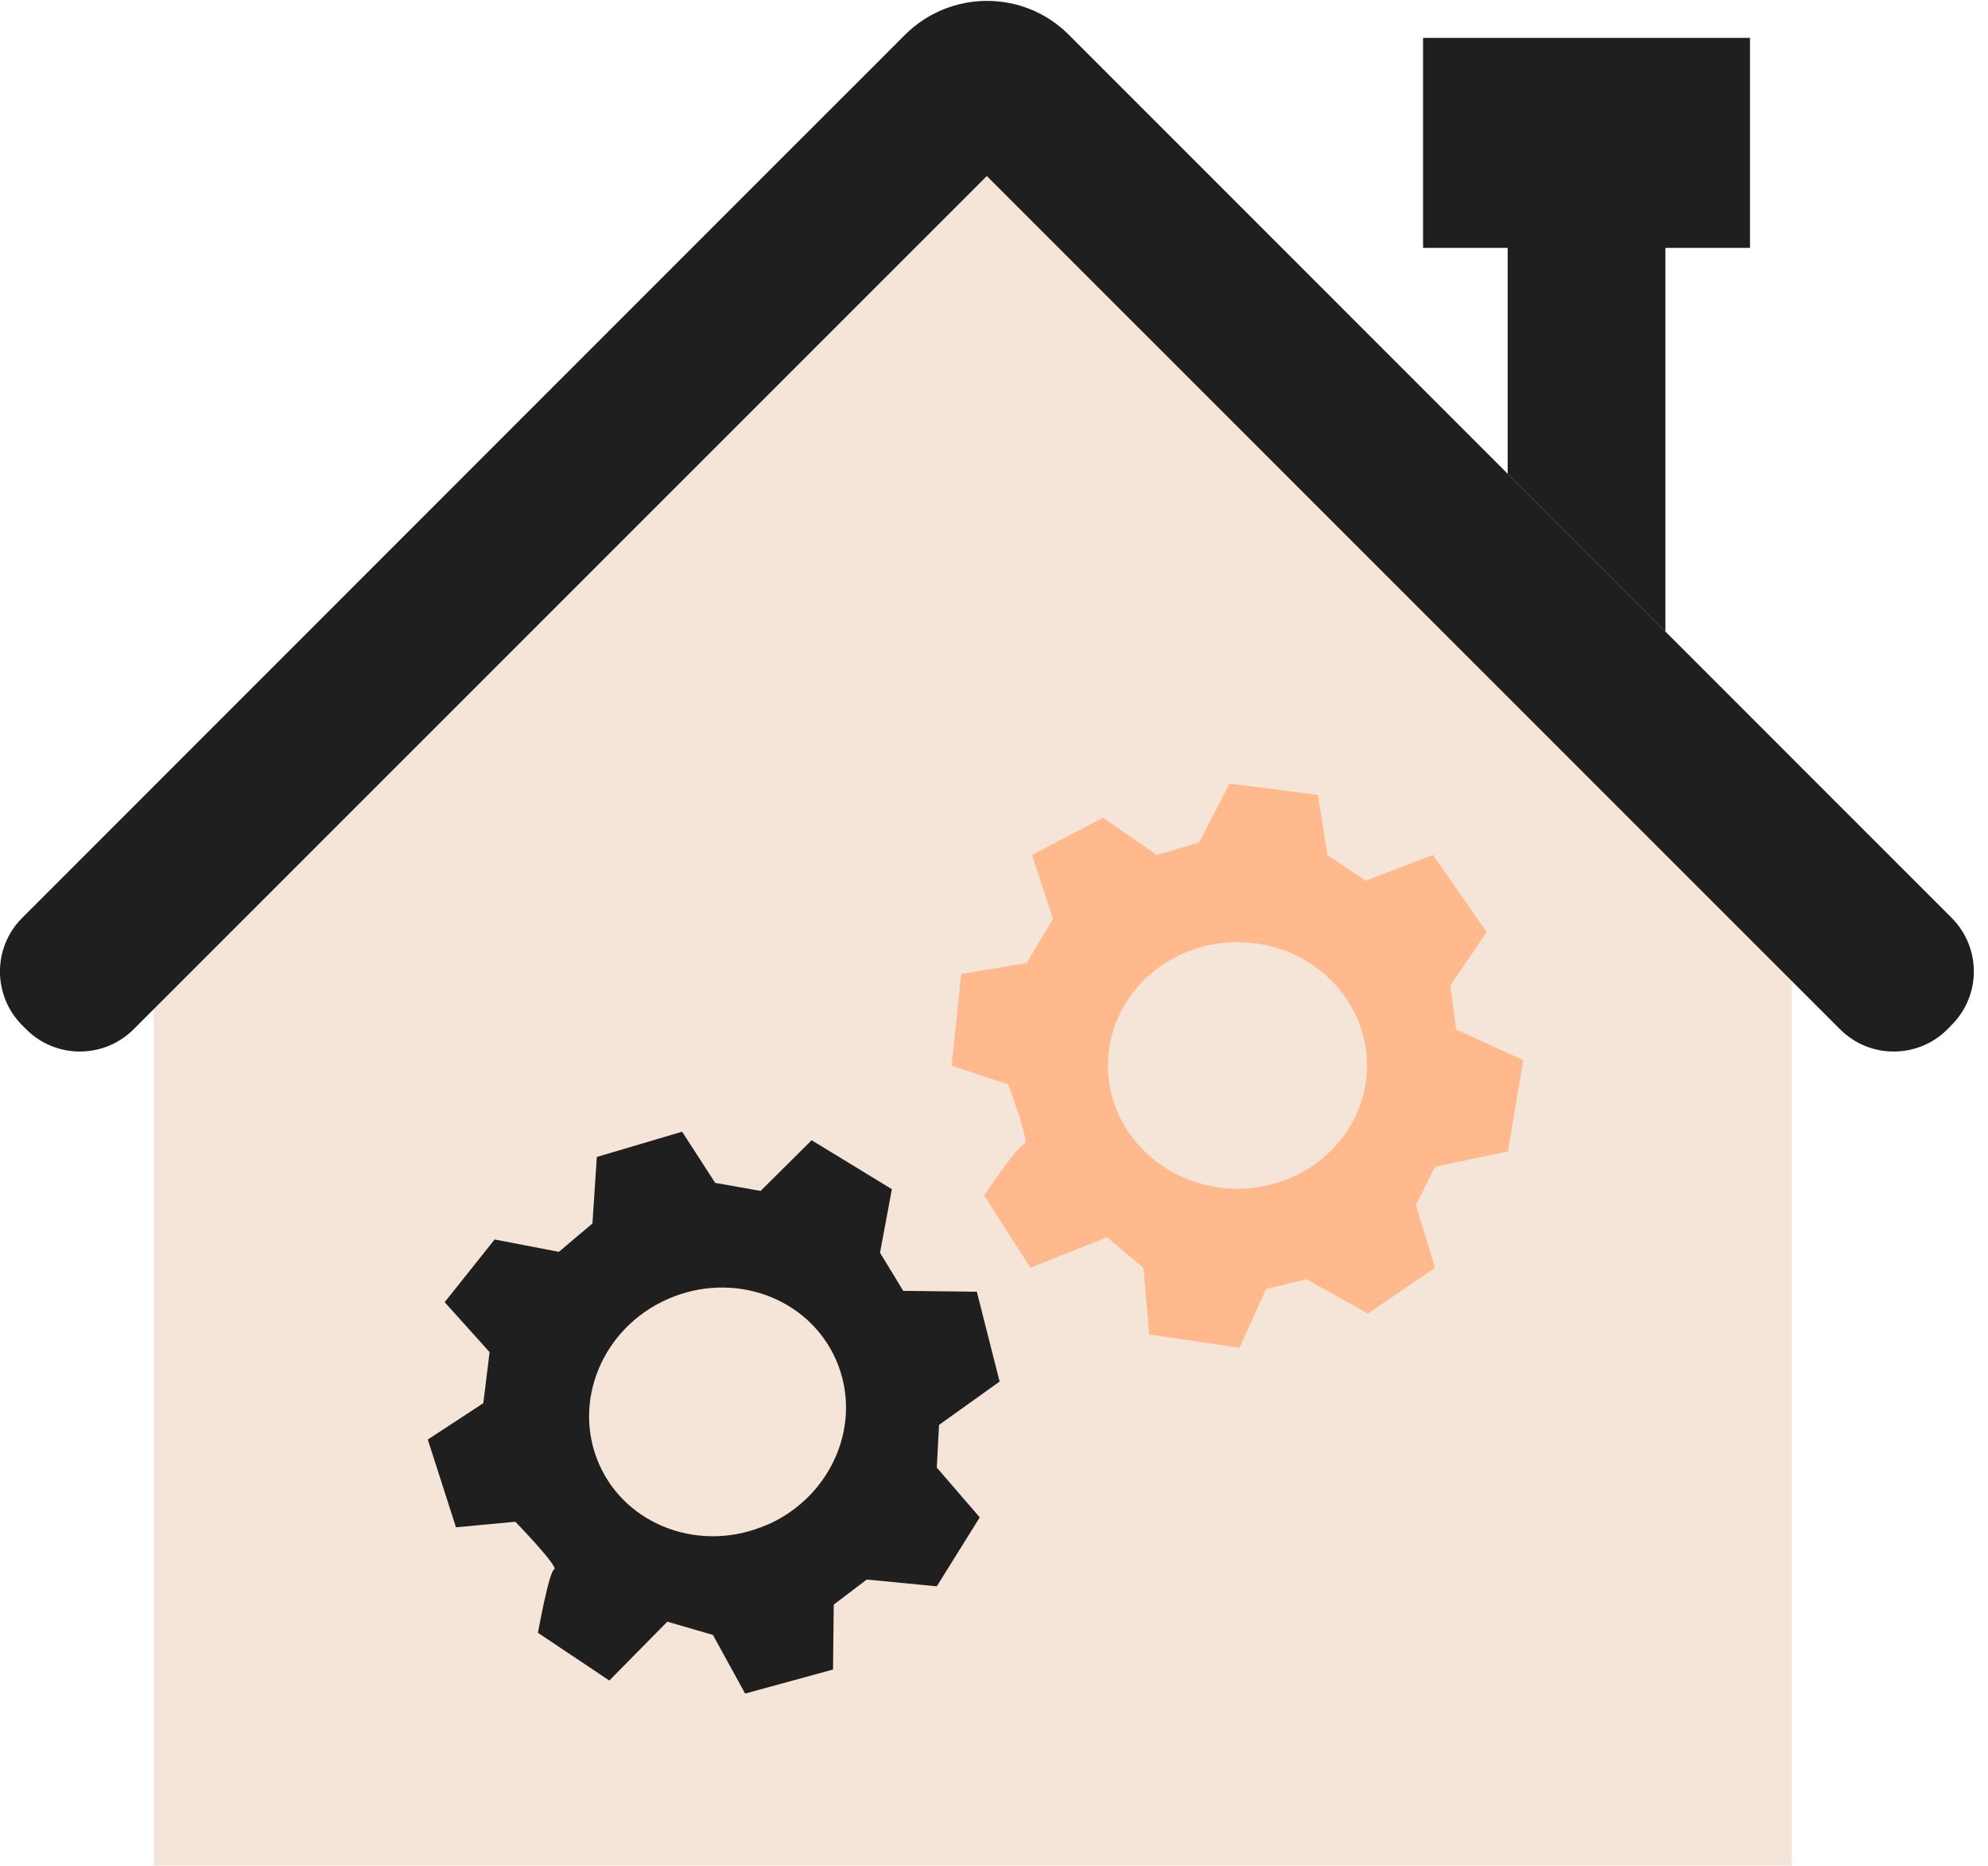
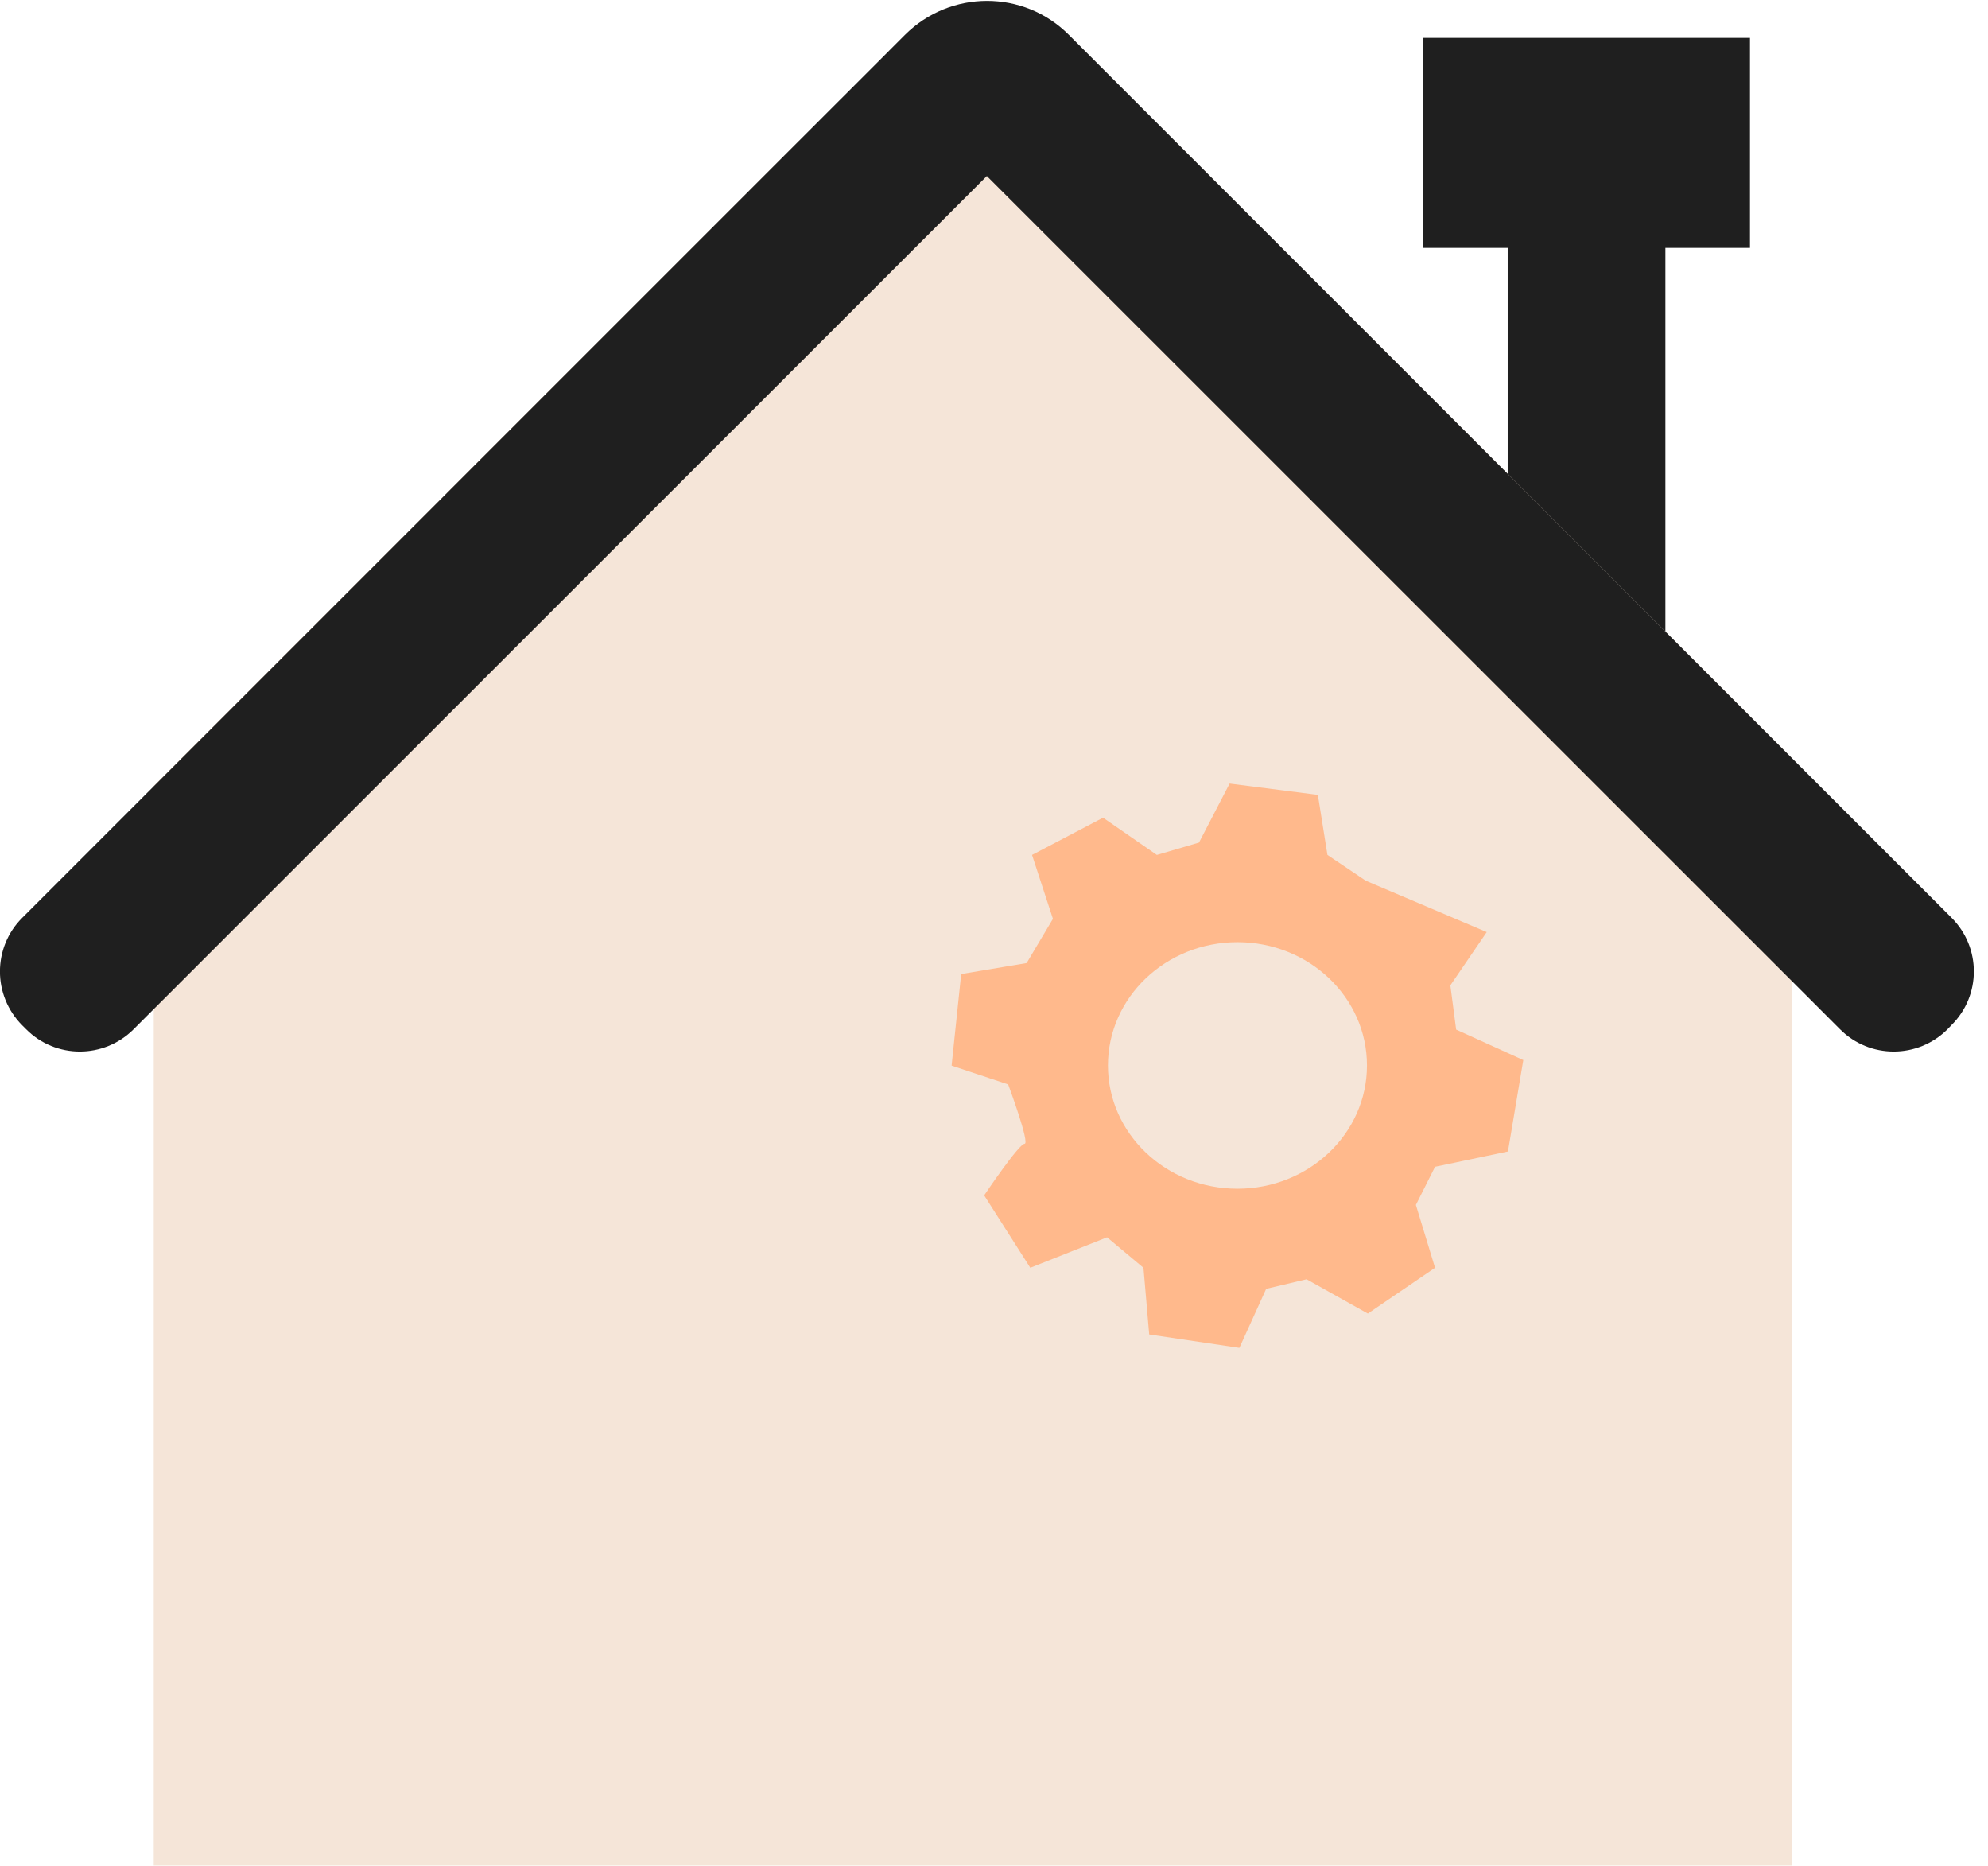
<svg xmlns="http://www.w3.org/2000/svg" width="81" height="76" viewBox="0 0 81 76" fill="none">
  <g clip-path="url(#clip0_37_1096)">
    <path d="M67.856 5.816H61.43V27.101H67.856V5.816Z" fill="#1F1F1F" />
    <path d="M73.005 30.873V75.99H6.264V32.008L32.542 5.744H47.869L73.005 30.873Z" fill="#F5E5D8" />
    <path d="M79.501 41.768L79.352 41.924C78.139 43.137 76.175 43.137 74.969 41.924L40.208 7.17L6.263 41.108L5.447 41.924C4.234 43.137 2.269 43.137 1.064 41.924L0.908 41.768C-0.305 40.555 -0.305 38.59 0.908 37.385L6.27 32.023L32.541 5.751L35.669 2.624L36.867 1.425C38.718 -0.426 41.712 -0.426 43.549 1.418L47.875 5.744L73.011 30.881L79.508 37.377C80.728 38.59 80.728 40.555 79.508 41.761L79.501 41.768Z" fill="#1F1F1F" />
-     <path d="M36.793 52.568L35.856 51.029L36.339 48.44L33.069 46.447L30.991 48.511L29.14 48.184L27.792 46.099L24.317 47.128L24.139 49.837L22.77 50.993L20.153 50.489L18.118 53.043L19.948 55.078L19.692 57.157L17.43 58.639L18.579 62.214L20.997 61.987C20.997 61.987 22.792 63.838 22.579 63.93C22.366 64.022 21.919 66.512 21.919 66.512L24.827 68.455L27.189 66.058L29.047 66.597L30.36 68.987L33.941 68.008L33.97 65.363L35.317 64.341L38.169 64.618L39.92 61.809L38.169 59.781L38.261 58.043L40.729 56.277L39.8 52.617L36.8 52.582L36.793 52.568ZM31.26 62.107C28.593 63.285 25.522 62.178 24.409 59.639C23.295 57.1 24.544 54.085 27.21 52.915C29.877 51.745 32.941 52.844 34.062 55.391C35.182 57.937 33.92 60.944 31.26 62.114V62.107Z" fill="#1F1F1F" />
-     <path d="M59.328 41.925L59.094 40.138L60.576 37.968L58.385 34.825L55.647 35.875L54.086 34.825L53.696 32.379L50.1 31.918L48.852 34.322L47.136 34.825L44.944 33.308L42.05 34.825L42.901 37.428L41.83 39.23L39.163 39.677L38.773 43.407L41.078 44.174C41.078 44.174 41.979 46.592 41.745 46.592C41.511 46.592 40.1 48.692 40.1 48.692L41.979 51.642L45.107 50.401L46.59 51.642L46.824 54.359L50.498 54.905L51.59 52.5L53.235 52.11L55.732 53.508L58.47 51.642L57.69 49.082L58.47 47.528L61.441 46.904L62.066 43.181L59.328 41.939V41.925ZM50.419 48.422C47.505 48.422 45.143 46.174 45.143 43.401C45.143 40.627 47.505 38.379 50.419 38.379C53.335 38.379 55.697 40.627 55.697 43.401C55.697 46.174 53.328 48.422 50.419 48.422Z" fill="#FFB98C" />
+     <path d="M59.328 41.925L59.094 40.138L60.576 37.968L55.647 35.875L54.086 34.825L53.696 32.379L50.1 31.918L48.852 34.322L47.136 34.825L44.944 33.308L42.05 34.825L42.901 37.428L41.83 39.23L39.163 39.677L38.773 43.407L41.078 44.174C41.078 44.174 41.979 46.592 41.745 46.592C41.511 46.592 40.1 48.692 40.1 48.692L41.979 51.642L45.107 50.401L46.59 51.642L46.824 54.359L50.498 54.905L51.59 52.5L53.235 52.11L55.732 53.508L58.47 51.642L57.69 49.082L58.47 47.528L61.441 46.904L62.066 43.181L59.328 41.939V41.925ZM50.419 48.422C47.505 48.422 45.143 46.174 45.143 43.401C45.143 40.627 47.505 38.379 50.419 38.379C53.335 38.379 55.697 40.627 55.697 43.401C55.697 46.174 53.328 48.422 50.419 48.422Z" fill="#FFB98C" />
    <path d="M71.302 1.543H57.982V10.097H71.302V1.543Z" fill="#1F1F1F" />
  </g>
  <defs>
    <clipPath id="clip0_37_1096">
      <rect width="80.423" height="75.955" fill="white" transform="translate(0 0.035)" />
    </clipPath>
  </defs>
</svg>